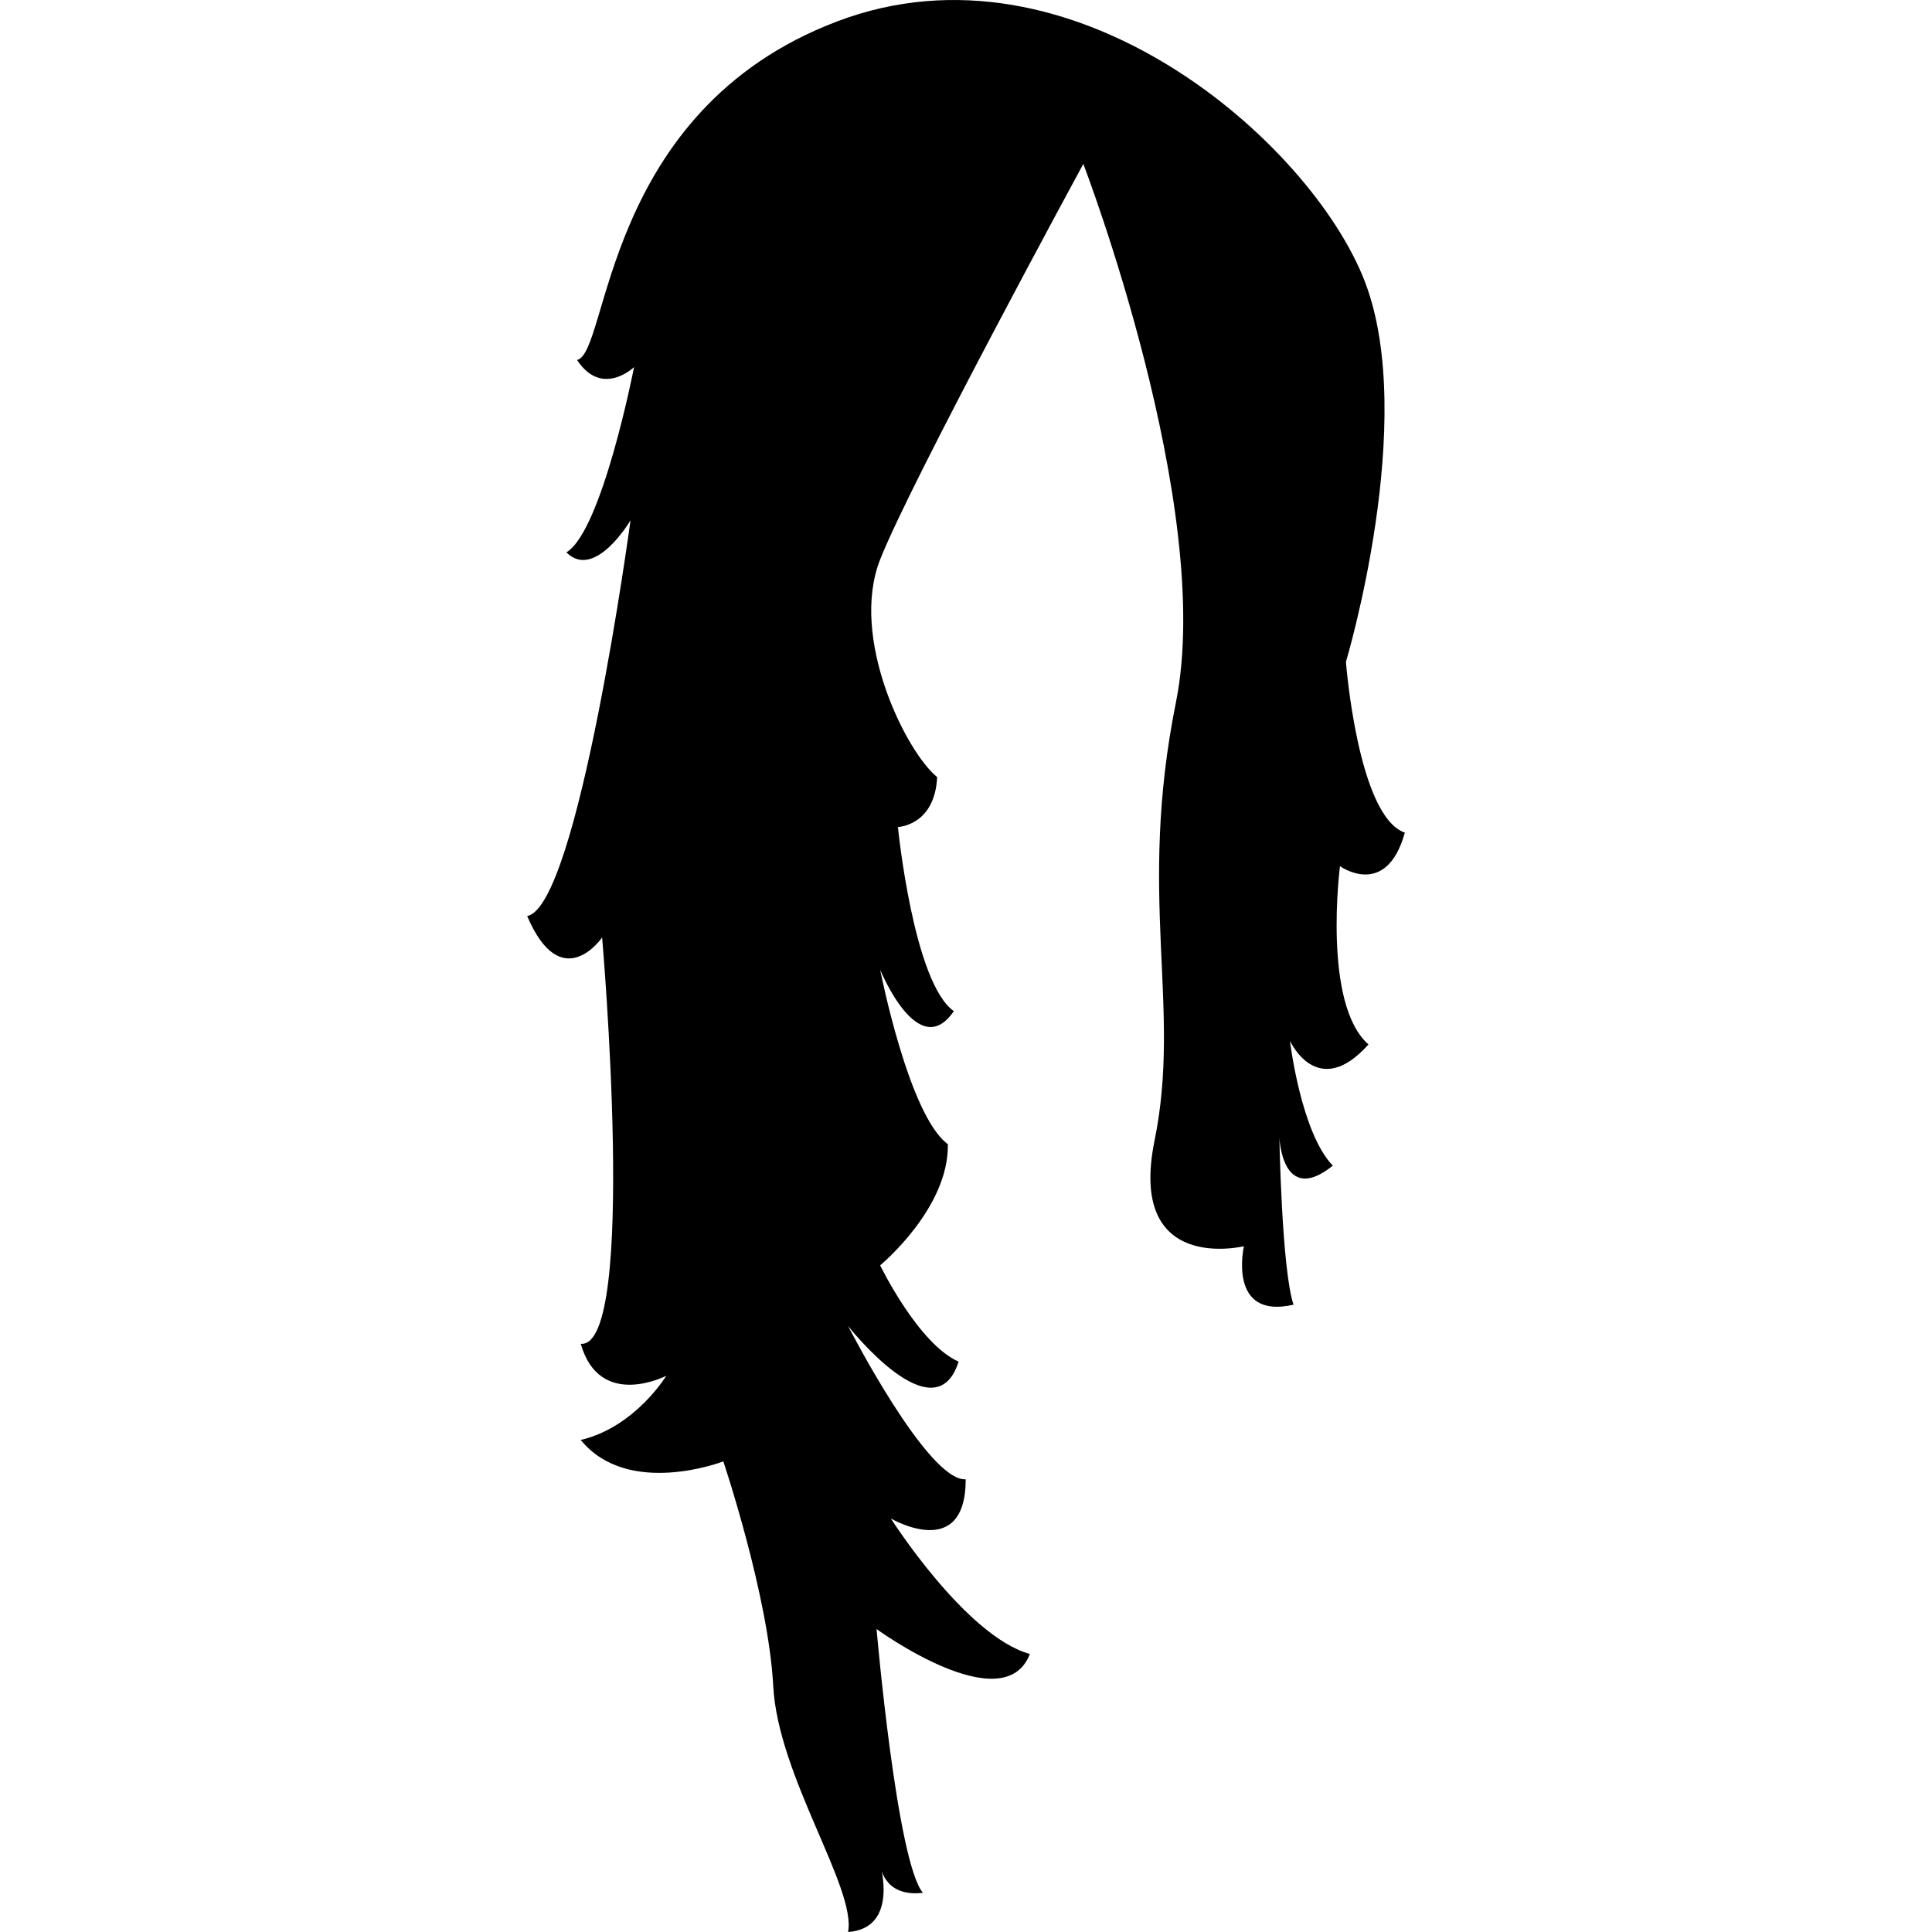
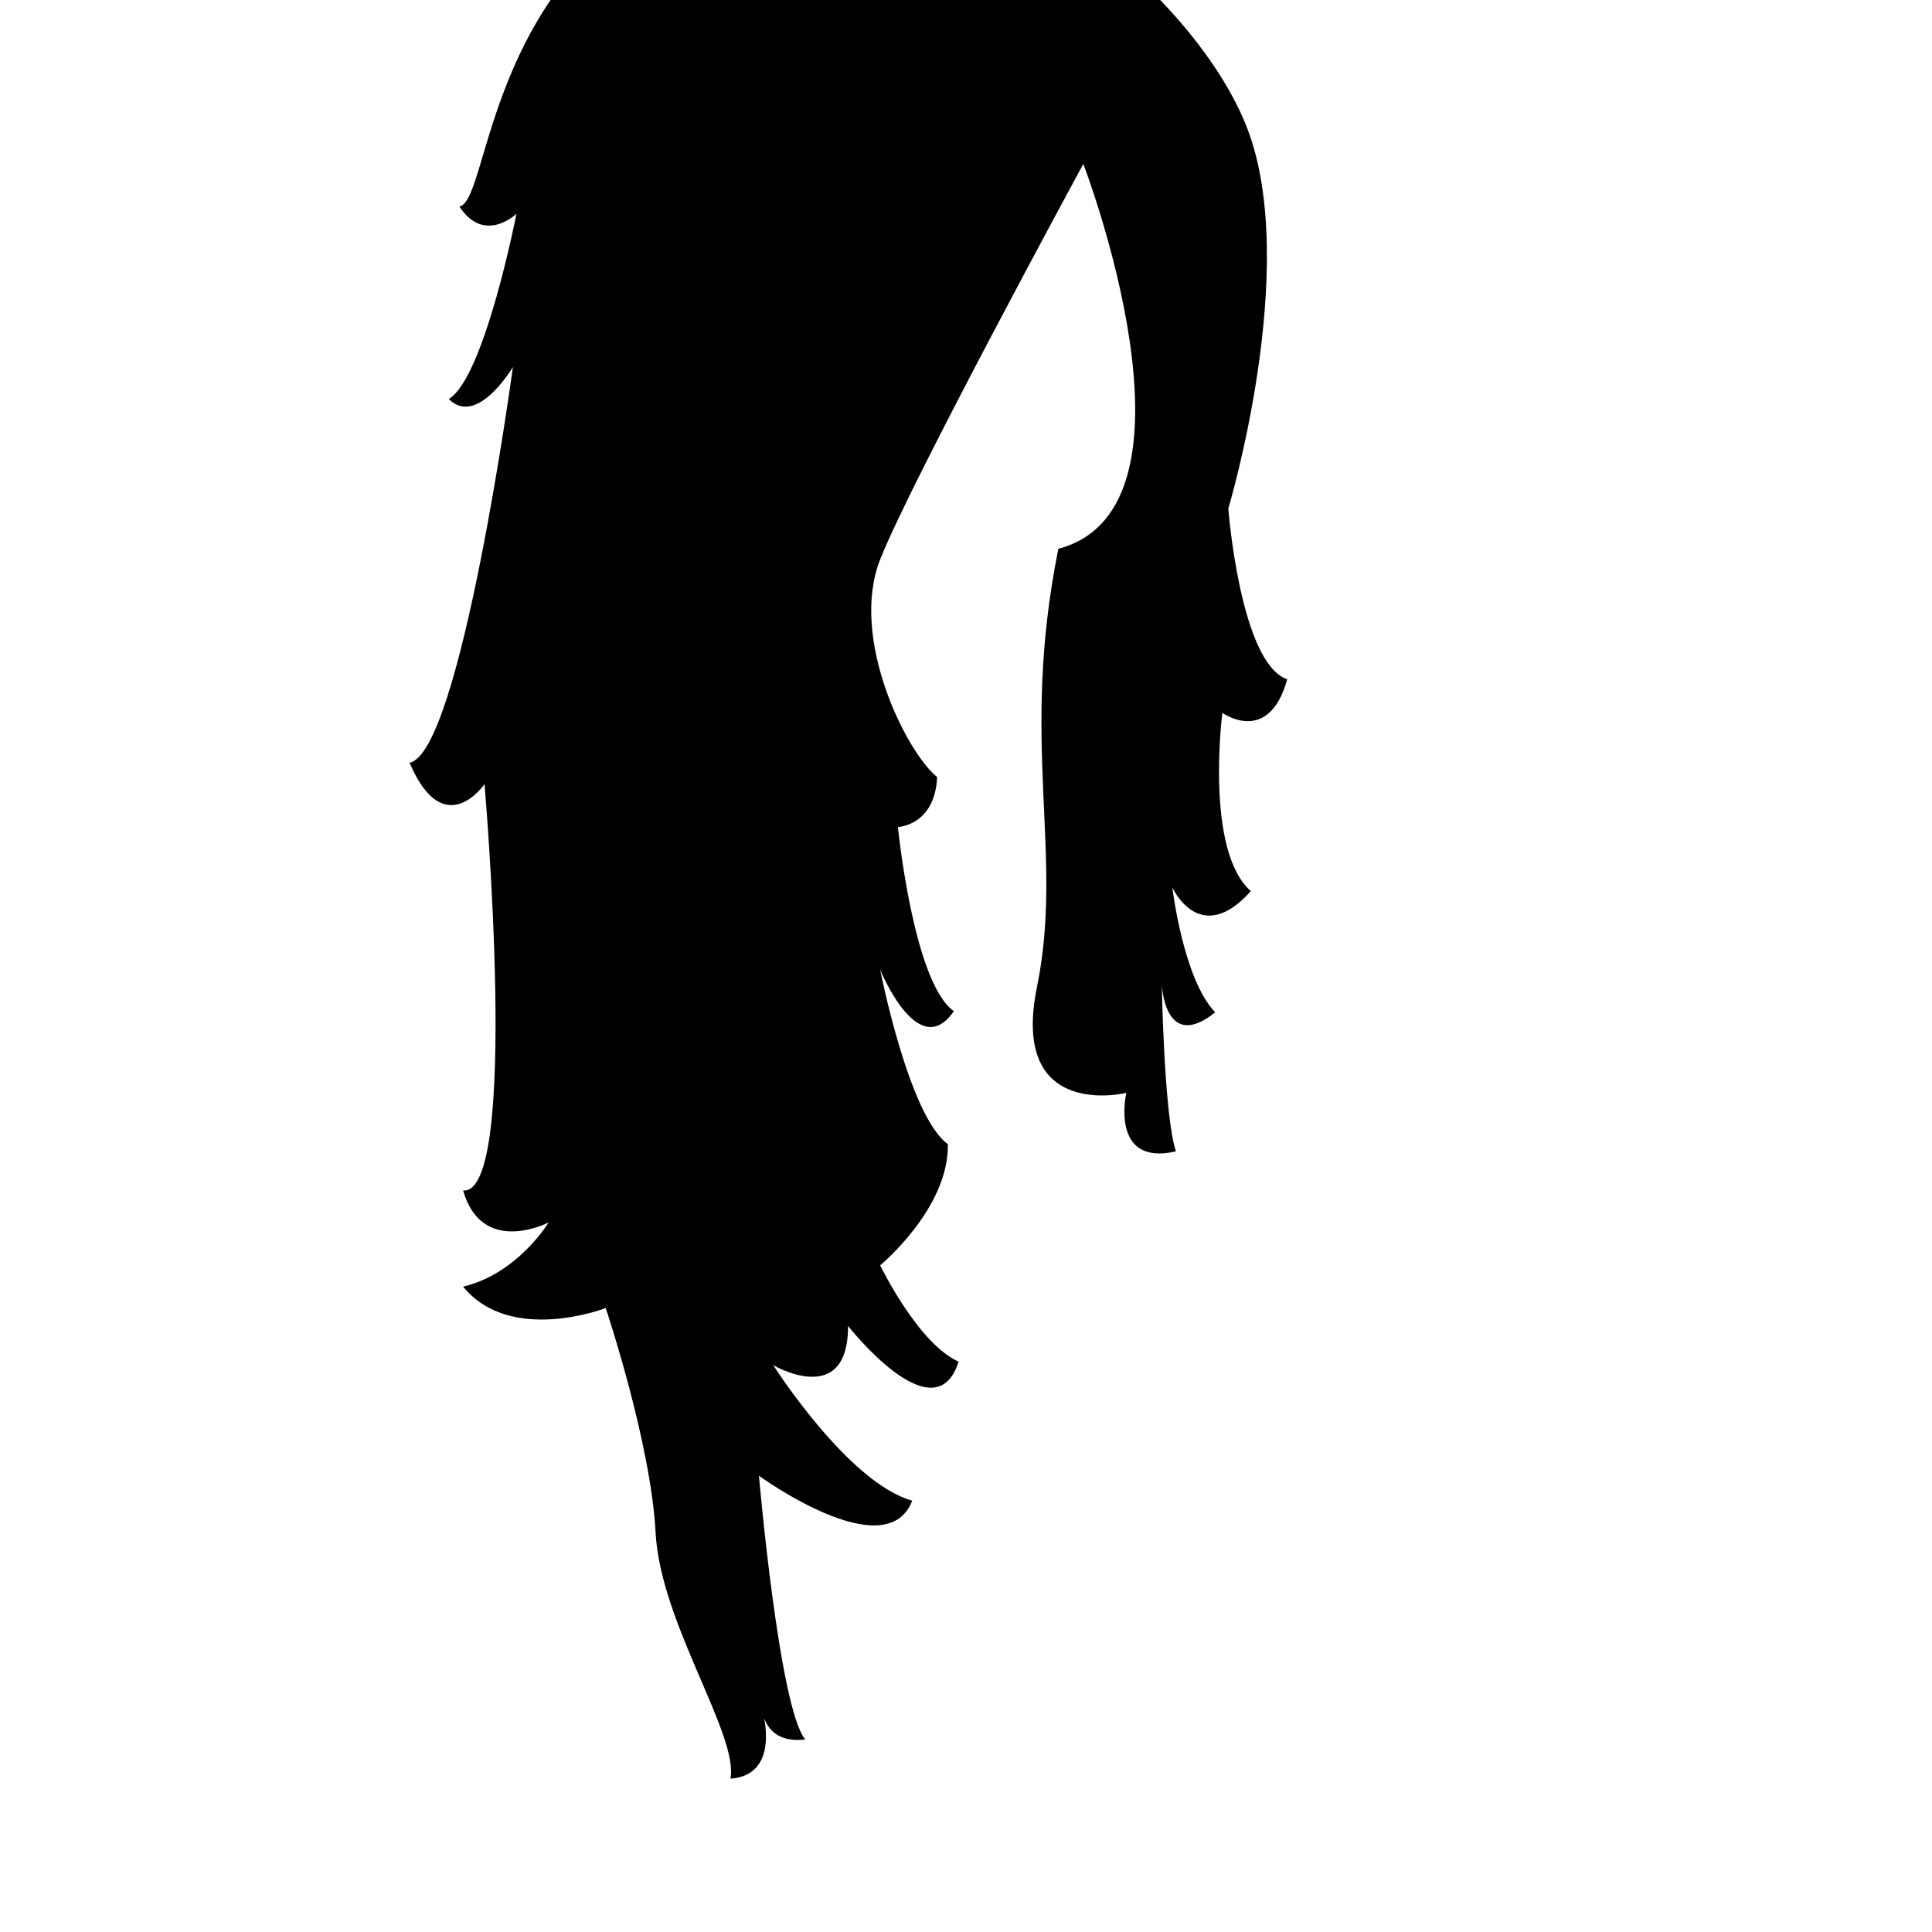
<svg xmlns="http://www.w3.org/2000/svg" fill="#000000" version="1.1" id="Capa_1" width="800px" height="800px" viewBox="0 0 378.14 378.14" xml:space="preserve">
  <g>
-     <path d="M212.033,32.083c0,0-33.735,62.081-39.778,77.448c-6.037,15.361,5.121,37.688,11.169,42.563   c-0.467,9.546-7.678,9.774-7.678,9.774s3.024,30.454,10.941,36.035c-6.972,10.252-14.421-8.127-14.421-8.127   s5.587,28.608,13.253,34.167c0.233,12.588-13.253,23.717-13.253,23.717s7.45,15.367,15.355,18.846   c-4.653,14.679-21.632-6.982-21.632-6.982s15.595,30.478,23.021,30.01c0.012,16.278-14.648,7.672-14.648,7.672   s14.66,23.051,27.208,26.52c-5.115,13.254-30.004-4.881-30.004-4.881s3.953,45.599,9.073,51.624   c-7.905,0.935-8.373-5.581-8.373-5.581s3.719,12.541-6.277,13.253c1.641-8.606-13.726-30.478-14.648-48.145   c-0.929-17.667-9.768-43.964-9.768-43.964s-18.619,7.204-27.908-4.193c10.702-2.545,16.739-12.564,16.739-12.564   s-13.031,6.75-16.739-6.258c11.181,0.934,4.186-79.533,4.186-79.533s-7.94,11.595-14.672-4.192   c10.007-1.856,20.23-77.448,20.23-77.448s-6.983,11.846-12.553,6.265c6.994-4.163,13.247-36.257,13.247-36.257   s-6.276,6.043-11.157-1.396c6.288-1.378,4.893-48.833,50.941-66.279c46.043-17.445,92.786,23.722,103.249,50.936   c10.463,27.202-3.702,74.436-3.702,74.436s2.312,30.226,11.525,33.42c-3.631,13.096-12.692,6.562-12.692,6.562   s-3.479,26.997,5.581,34.891c-9.995,11.186-15.367-0.701-15.367-0.701s2.114,17.912,8.385,24.428   c-9.973,8.012-10.463-5.581-10.463-5.581s0.467,26.04,2.779,32.79c-13.008,3.012-9.715-11.444-9.715-11.444   s-22.841,5.616-17.493-20.669c5.36-26.25-3.479-47.671,4.192-85.814C237.839,99.279,212.033,32.083,212.033,32.083z" />
+     <path d="M212.033,32.083c0,0-33.735,62.081-39.778,77.448c-6.037,15.361,5.121,37.688,11.169,42.563   c-0.467,9.546-7.678,9.774-7.678,9.774s3.024,30.454,10.941,36.035c-6.972,10.252-14.421-8.127-14.421-8.127   s5.587,28.608,13.253,34.167c0.233,12.588-13.253,23.717-13.253,23.717s7.45,15.367,15.355,18.846   c-4.653,14.679-21.632-6.982-21.632-6.982c0.012,16.278-14.648,7.672-14.648,7.672   s14.66,23.051,27.208,26.52c-5.115,13.254-30.004-4.881-30.004-4.881s3.953,45.599,9.073,51.624   c-7.905,0.935-8.373-5.581-8.373-5.581s3.719,12.541-6.277,13.253c1.641-8.606-13.726-30.478-14.648-48.145   c-0.929-17.667-9.768-43.964-9.768-43.964s-18.619,7.204-27.908-4.193c10.702-2.545,16.739-12.564,16.739-12.564   s-13.031,6.75-16.739-6.258c11.181,0.934,4.186-79.533,4.186-79.533s-7.94,11.595-14.672-4.192   c10.007-1.856,20.23-77.448,20.23-77.448s-6.983,11.846-12.553,6.265c6.994-4.163,13.247-36.257,13.247-36.257   s-6.276,6.043-11.157-1.396c6.288-1.378,4.893-48.833,50.941-66.279c46.043-17.445,92.786,23.722,103.249,50.936   c10.463,27.202-3.702,74.436-3.702,74.436s2.312,30.226,11.525,33.42c-3.631,13.096-12.692,6.562-12.692,6.562   s-3.479,26.997,5.581,34.891c-9.995,11.186-15.367-0.701-15.367-0.701s2.114,17.912,8.385,24.428   c-9.973,8.012-10.463-5.581-10.463-5.581s0.467,26.04,2.779,32.79c-13.008,3.012-9.715-11.444-9.715-11.444   s-22.841,5.616-17.493-20.669c5.36-26.25-3.479-47.671,4.192-85.814C237.839,99.279,212.033,32.083,212.033,32.083z" />
  </g>
</svg>